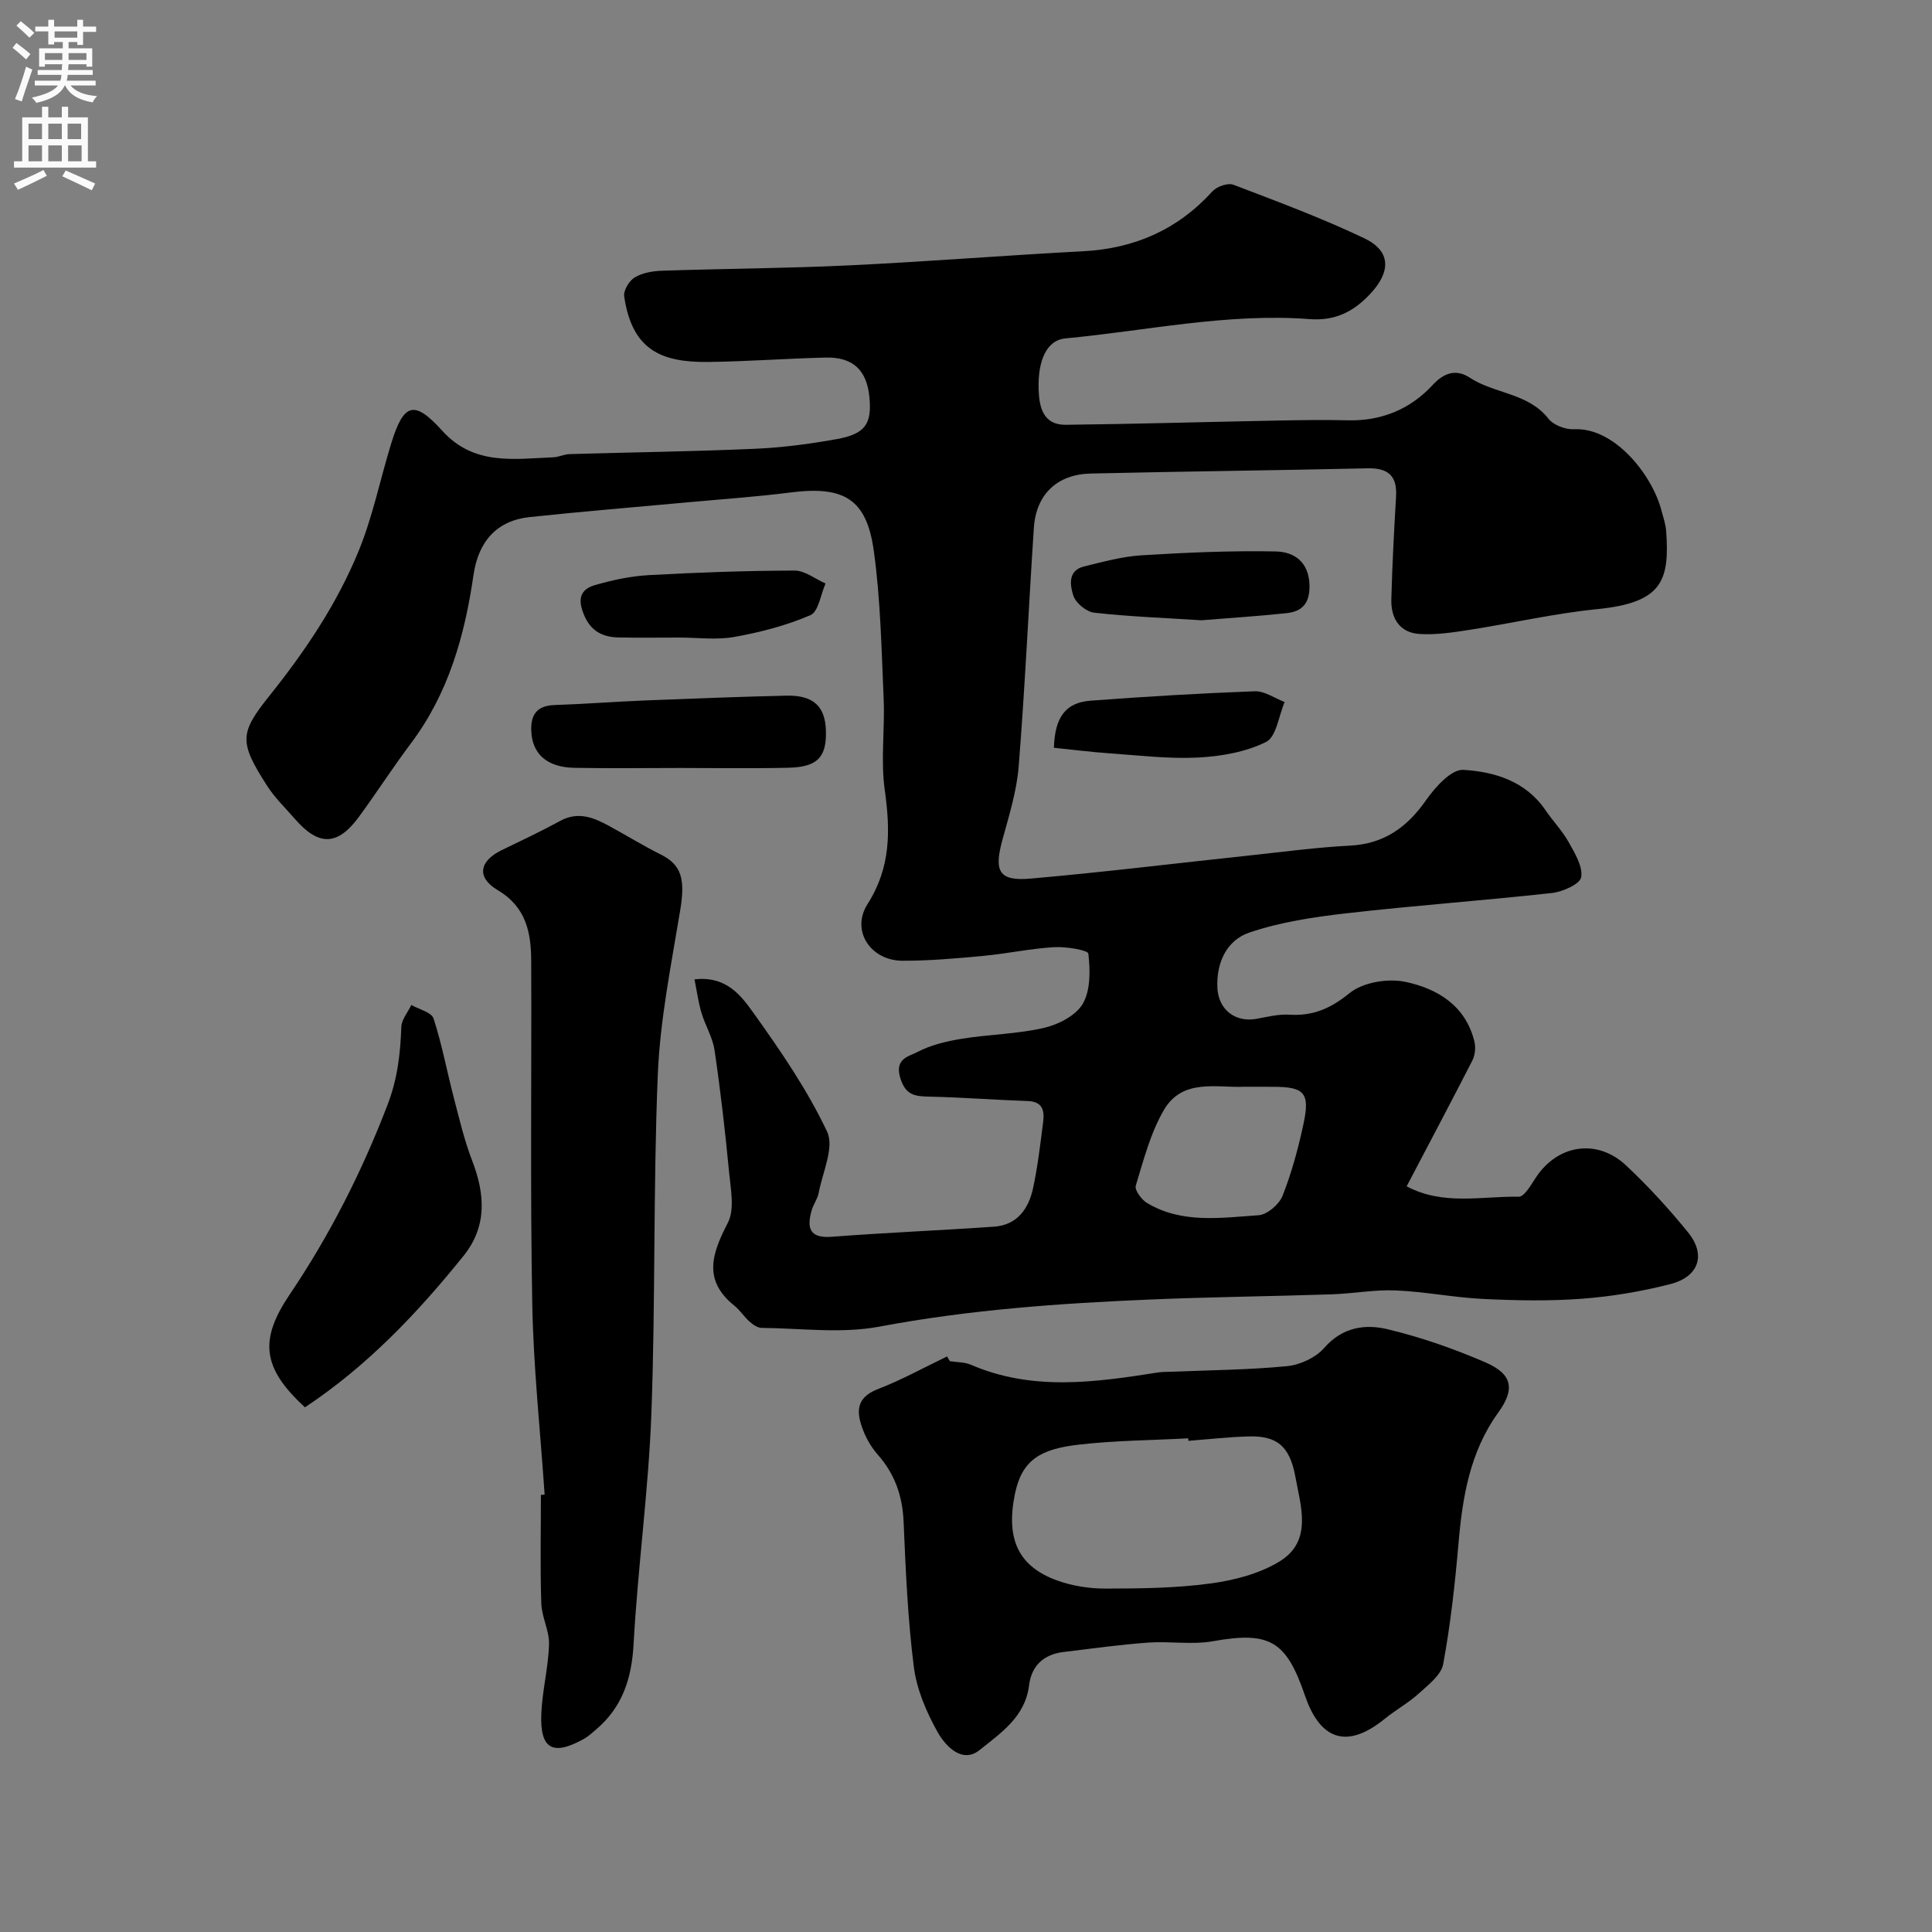
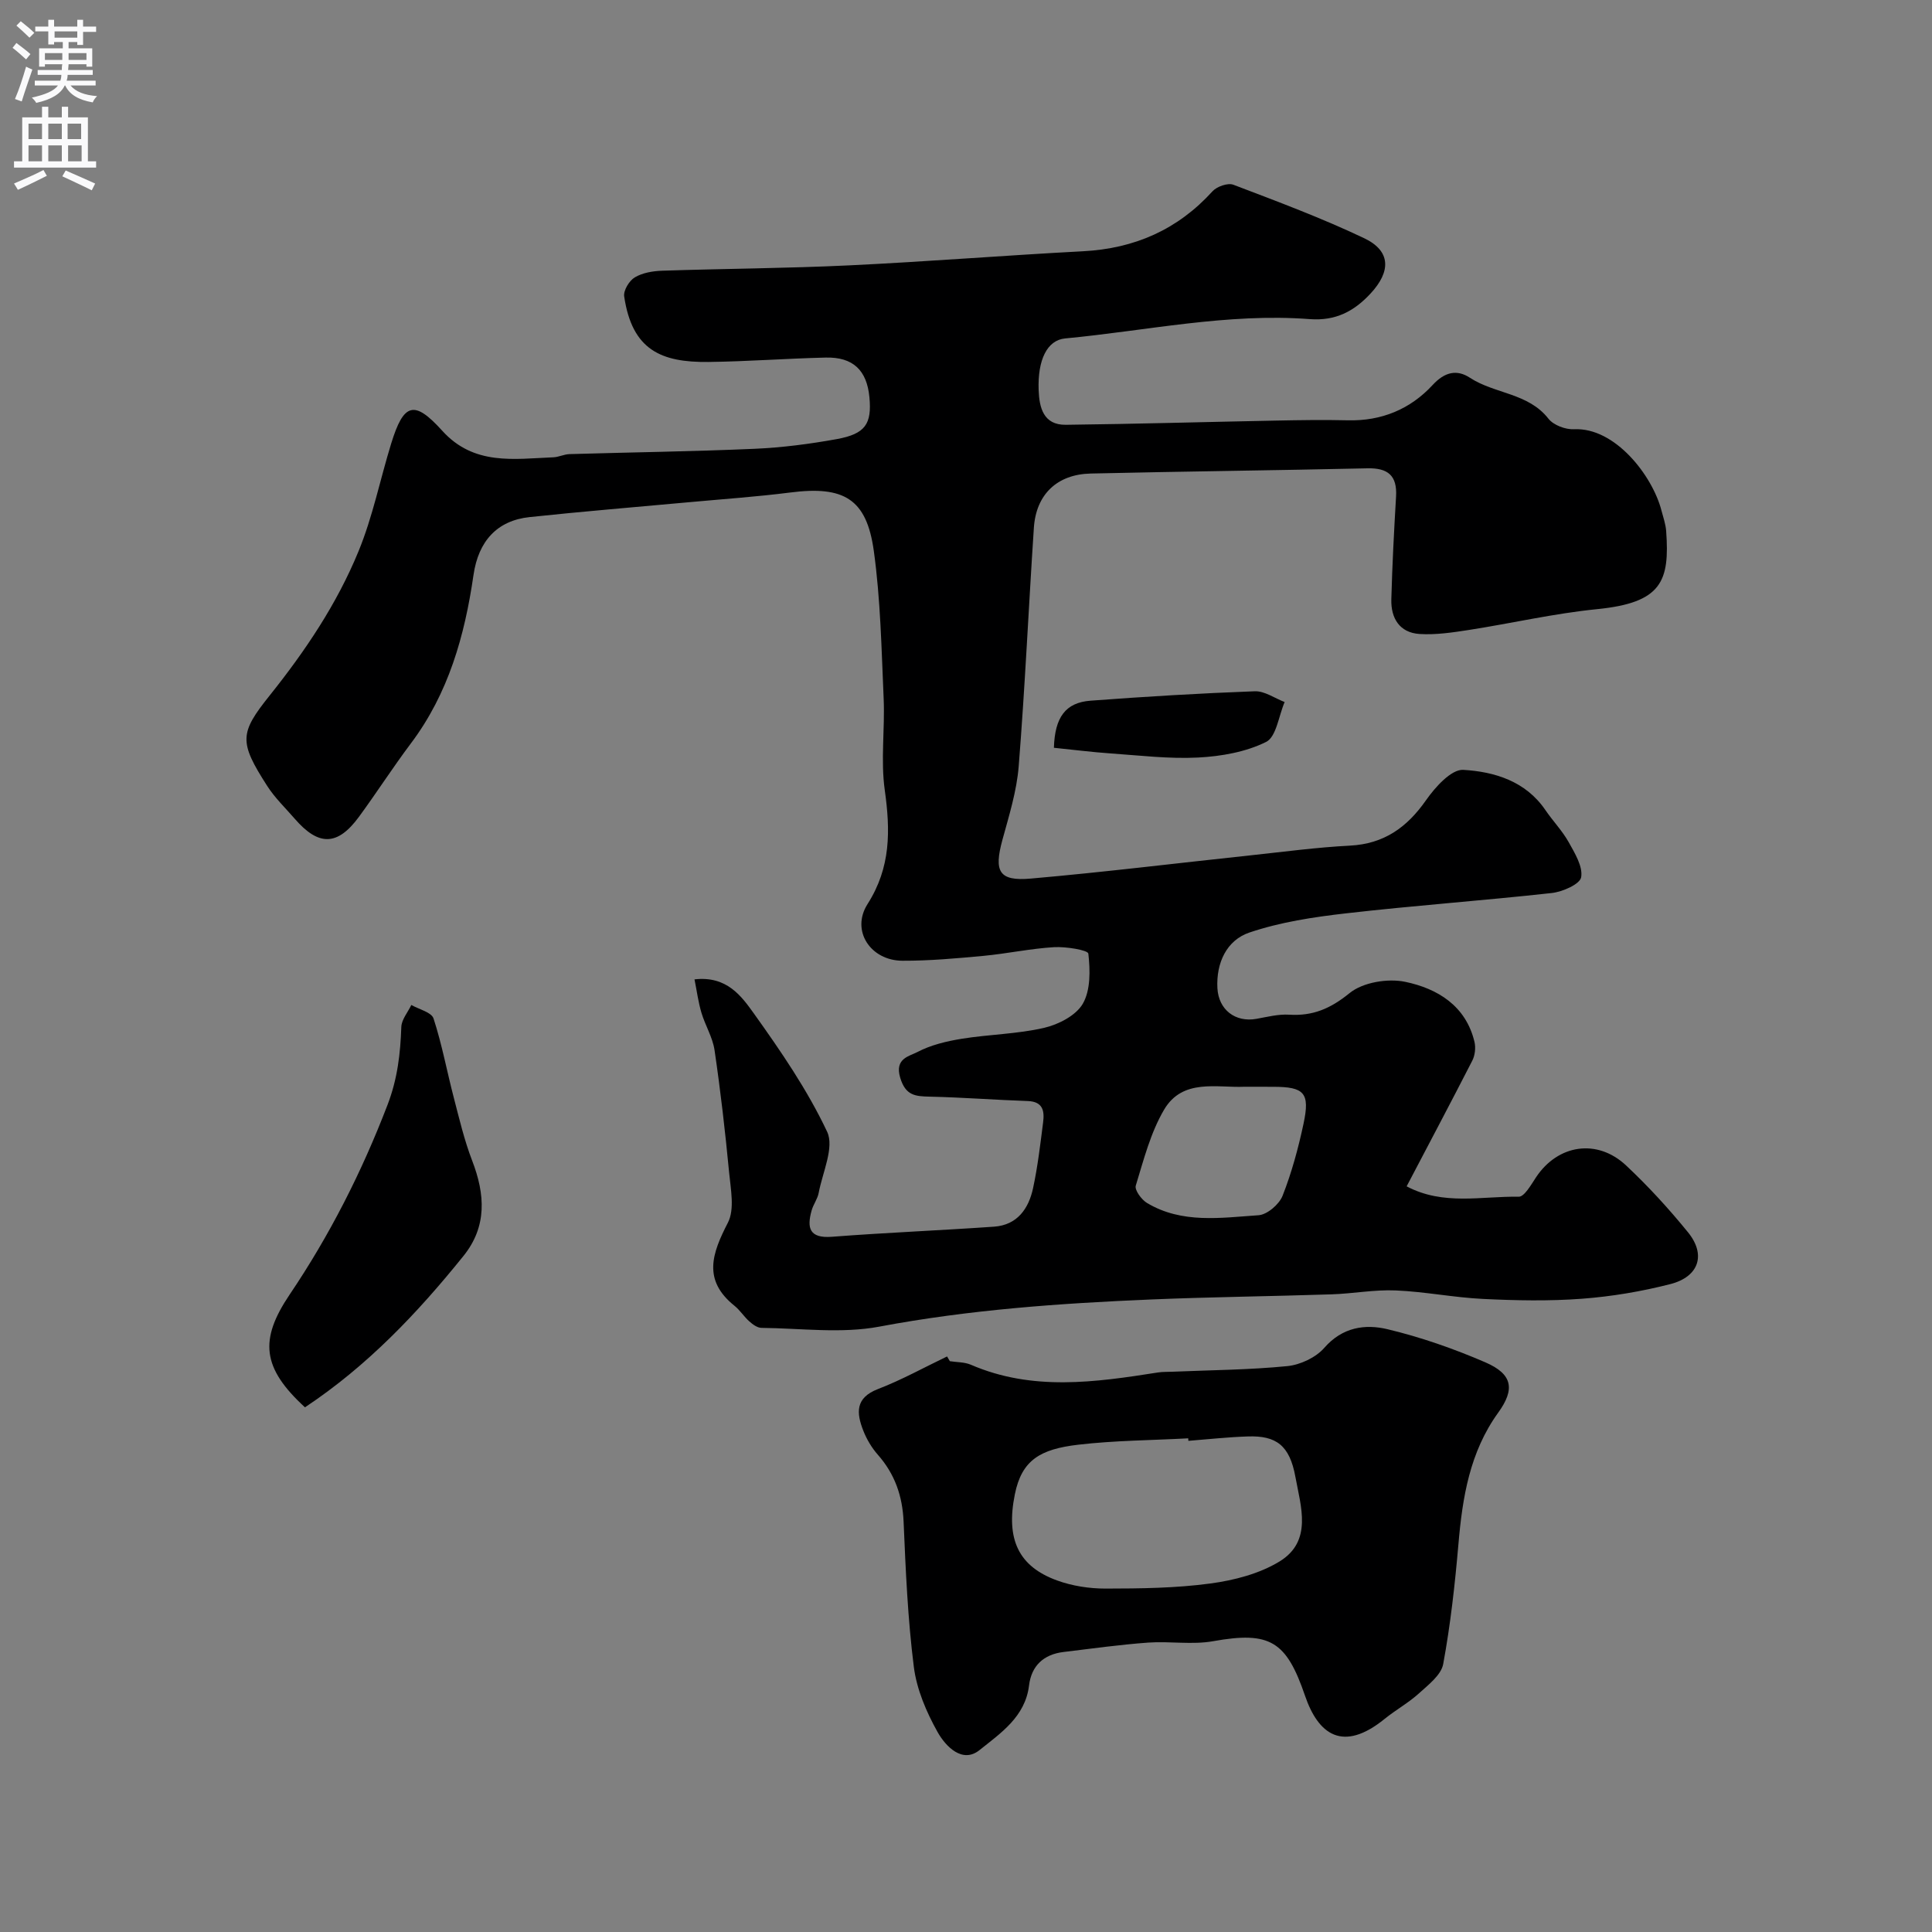
<svg xmlns="http://www.w3.org/2000/svg" enable-background="new 0 0 400 400" viewBox="0 0 400 400">
  <rect x="0" y="0" width="400" height="400" fill="#808080" stroke="none" />
  <g fill="#000001">
    <path d="m291.23 245.62c7.61 4.03 15.53 2.01 23.2 2.15 1.18.02 2.58-2.51 3.6-4.04 4.5-6.77 12.63-8.07 18.64-2.43 4.58 4.29 8.85 8.96 12.81 13.83 3.78 4.64 2.28 9.21-3.66 10.73-5.97 1.53-12.15 2.57-18.29 3.03-6.79.51-13.67.37-20.48.04-6.05-.29-12.05-1.51-18.1-1.76-4.41-.19-8.85.67-13.29.81-12.43.41-24.87.54-37.29 1.06-18.86.79-37.64 2.11-56.29 5.62-7.89 1.49-16.28.34-24.44.26-.84-.01-1.8-.71-2.49-1.33-1.11-.98-1.93-2.32-3.08-3.24-6.62-5.31-4.66-10.83-1.37-17.2 1.43-2.77.59-6.91.26-10.37-.81-8.47-1.78-16.93-3.02-25.35-.39-2.66-1.94-5.14-2.72-7.77-.65-2.18-.94-4.46-1.43-6.89 6.71-.77 9.73 3.49 12.3 7.07 5.58 7.81 11.09 15.84 15.16 24.48 1.52 3.23-.95 8.4-1.75 12.65-.23 1.25-1.1 2.37-1.45 3.61-1.04 3.65-.49 5.85 4.21 5.48 11.17-.86 22.37-1.31 33.55-2.09 4.82-.34 7.17-3.74 8.08-8 .96-4.46 1.49-9.02 2.07-13.56.3-2.31.04-4.33-3.15-4.45-6.76-.23-13.51-.76-20.27-.91-3.03-.07-5.05-.19-6.17-3.94-1.19-4 1.93-4.43 3.59-5.31 2.78-1.46 6.04-2.23 9.19-2.74 5.65-.91 11.46-.97 17-2.25 2.99-.69 6.63-2.56 8.04-5.01 1.62-2.82 1.53-6.93 1.14-10.36-.08-.74-4.65-1.48-7.09-1.34-4.89.29-9.73 1.34-14.61 1.8-5.58.52-11.2 1.03-16.79 1.01-6.6-.02-10.73-6.23-7.22-11.74 4.84-7.6 4.73-15.22 3.56-23.6-.87-6.21.05-12.65-.23-18.97-.45-10.2-.64-20.47-2.04-30.56-1.5-10.81-6.23-13.49-17.31-12.07-7 .89-14.06 1.37-21.09 2.02-10.96 1.01-21.94 1.9-32.88 3.07-6.66.71-10.58 4.92-11.6 12-1.82 12.57-5.18 24.52-12.98 34.88-3.72 4.95-7.07 10.18-10.73 15.17-4.44 6.05-8.35 6.12-13.3.4-1.94-2.24-4.12-4.32-5.7-6.79-5.86-9.13-5.74-10.91.5-18.71 7.42-9.28 13.94-18.99 18.41-29.88 2.94-7.15 4.47-14.87 6.76-22.3 2.59-8.4 4.75-9.09 10.57-2.65 6.56 7.26 14.83 5.83 22.99 5.5 1.12-.04 2.23-.63 3.35-.66 12.77-.38 25.54-.54 38.3-1.1 5.71-.25 11.43-.99 17.05-2.01 5.93-1.08 7.28-3.15 6.75-8.7s-3.39-8.31-9.03-8.18c-8.1.19-16.19.81-24.3.91-9.78.11-15.8-2.46-17.44-13.58-.18-1.22 1.04-3.24 2.19-3.93 1.59-.95 3.71-1.31 5.63-1.38 12.93-.43 25.87-.49 38.79-1.11 16.14-.77 32.25-2.07 48.39-2.92 10.67-.56 19.59-4.47 26.81-12.42.9-.99 3.18-1.79 4.32-1.35 9.12 3.47 18.29 6.89 27.08 11.07 5.53 2.63 5.58 6.86 1.32 11.45-3.44 3.71-7.26 5.7-12.58 5.3-17.07-1.3-33.79 2.41-50.66 4-3.71.35-5.71 4.41-5.48 10.69.13 3.64.99 7.24 5.62 7.19 14.46-.17 28.92-.59 43.38-.87 5-.1 10-.18 14.99-.06 6.99.18 12.96-2.3 17.59-7.32 2.5-2.71 5.02-3.26 7.71-1.49 5.14 3.36 12.07 3.12 16.26 8.48 1.04 1.33 3.53 2.27 5.29 2.18 8.51-.43 16.24 9.63 18.1 16.8.37 1.41.87 2.82.98 4.26.75 10.4-.86 14.85-14.31 16.19-8.91.89-17.69 2.93-26.55 4.31-3.37.52-6.82 1.04-10.19.83-4.14-.26-5.96-3.27-5.85-7.18.19-7.1.56-14.2.98-21.3.25-4.33-1.7-5.92-5.93-5.82-19.1.43-38.2.64-57.29 1.08-6.98.16-11.32 4.34-11.77 11.25-1.09 16.46-1.83 32.94-3.14 49.37-.41 5.13-2 10.21-3.37 15.22-1.79 6.56-.74 8.6 5.87 8.02 15.19-1.33 30.33-3.2 45.49-4.81 6.86-.73 13.71-1.66 20.59-2.01 7.06-.37 11.8-3.76 15.75-9.4 1.89-2.7 5.23-6.43 7.71-6.29 6.44.38 12.92 2.32 17.01 8.33 1.54 2.26 3.49 4.27 4.82 6.64 1.27 2.28 2.97 5.06 2.58 7.27-.26 1.44-3.85 3.01-6.09 3.26-14.18 1.57-28.43 2.58-42.61 4.21-6.74.77-13.59 1.81-19.98 3.97-4.71 1.59-6.9 6.27-6.63 11.51.24 4.5 3.73 7.14 8.08 6.36 2.24-.4 4.54-1 6.77-.86 4.91.31 8.57-1.26 12.52-4.47 2.75-2.24 7.91-3.09 11.53-2.33 6.65 1.39 12.55 4.94 14.33 12.45.28 1.21.1 2.79-.47 3.89-4.41 8.61-8.94 17.15-13.58 26zm-33.55-20.62c-5.68.26-12.82-1.79-16.67 4.75-2.8 4.76-4.22 10.36-5.86 15.72-.28.91 1.18 2.9 2.32 3.59 7.25 4.34 15.3 3.07 23.1 2.54 1.79-.12 4.27-2.25 4.97-4.02 1.89-4.8 3.26-9.86 4.34-14.92 1.37-6.41.17-7.65-6.3-7.65-1.82-.01-3.65-.01-5.9-.01z" />
    <path d="m196.66 281.82c1.45.23 3.03.17 4.34.73 12.74 5.51 25.74 3.65 38.78 1.6.98-.15 1.99-.1 2.98-.15 7.93-.34 15.88-.38 23.77-1.16 2.69-.27 5.9-1.78 7.65-3.78 3.74-4.3 8.46-4.97 13.09-3.86 6.9 1.65 13.71 4.03 20.24 6.85 5.67 2.45 6.19 5.56 2.68 10.42-5.89 8.15-7.41 17.54-8.24 27.25-.72 8.3-1.64 16.61-3.15 24.8-.42 2.28-3.08 4.31-5.04 6.09-2.16 1.96-4.78 3.4-7.05 5.24-8.72 7.09-13.79 3.22-16.52-4.77-3.86-11.28-7.22-13.4-19.01-11.29-4.36.78-8.98-.03-13.46.29-5.87.43-11.71 1.24-17.55 1.95-4.1.5-6.63 2.85-7.12 6.94-.79 6.5-5.93 9.89-10.24 13.36-3.59 2.89-7.06-.82-8.69-3.72-2.32-4.14-4.33-8.84-4.92-13.49-1.26-9.95-1.69-20.03-2.12-30.07-.23-5.33-1.81-9.86-5.33-13.86-1.27-1.44-2.32-3.21-3.02-5-1.41-3.61-1.72-6.77 3.04-8.6 4.91-1.89 9.55-4.47 14.31-6.75.18.31.38.64.58.98zm49.38 16.49c-.01-.17-.02-.35-.03-.52-7.59.41-15.23.44-22.77 1.32-7.87.92-11.69 3.18-13.12 10.24-1.92 9.41.82 14.97 8.69 17.85 3.15 1.15 6.69 1.7 10.06 1.7 7.26-.01 14.58-.09 21.76-1.06 4.9-.66 10.1-2.01 14.26-4.54 6.91-4.21 4.42-11.41 3.31-17.52-1.19-6.55-3.99-8.58-9.84-8.38-4.12.13-8.22.59-12.32.91z" />
-     <path d="m112.76 309.45c-.89-13.16-2.32-26.31-2.56-39.49-.44-23.66-.12-47.33-.22-71-.02-5.88-1.04-11.17-6.94-14.67-4.45-2.64-3.81-6.02.82-8.27 4.06-1.97 8.16-3.9 12.12-6.06 3.74-2.04 6.96-.69 10.19 1.08 3.56 1.94 7.02 4.07 10.64 5.88 4.32 2.16 5.09 5.1 4.01 11.59-1.86 11.28-4.16 22.6-4.63 33.97-.97 23.38-.46 46.83-1.33 70.21-.59 15.91-2.81 31.75-3.68 47.66-.39 7.2-2.33 13.16-7.87 17.81-.75.63-1.48 1.33-2.33 1.81-6.5 3.65-9.2 2.22-8.91-5.12.19-4.81 1.46-9.58 1.6-14.39.09-2.81-1.51-5.65-1.6-8.5-.25-7.48-.08-14.98-.08-22.47.26-.01.51-.03.77-.04z" />
    <path d="m63.14 291.37c-8.9-8.16-9.48-13.98-3.18-23.33 8.29-12.29 14.94-25.38 20.27-39.28 2.09-5.45 2.66-10.61 2.86-16.15.06-1.54 1.35-3.03 2.07-4.54 1.59.91 4.18 1.5 4.6 2.8 1.75 5.36 2.77 10.95 4.2 16.42 1.14 4.38 2.18 8.82 3.8 13.02 2.69 6.98 3.11 13.64-1.82 19.74-9.52 11.82-19.9 22.76-32.8 31.32z" />
-     <path d="m140.84 159c-7.31 0-14.62.11-21.93-.03-5.7-.11-8.74-2.9-8.92-7.66-.13-3.42 1.23-5.22 4.85-5.34 6.25-.21 12.49-.7 18.75-.95 9.73-.39 19.47-.77 29.21-.99 5.62-.13 8.07 2.21 8.2 7.31.14 5.42-1.76 7.47-7.74 7.61-7.47.18-14.95.05-22.42.05z" />
-     <path d="m248.73 128.42c-7.75-.5-15-.76-22.19-1.57-1.62-.18-3.83-2.01-4.32-3.54-.66-2.04-1.22-5.19 2.21-6.03 3.92-.96 7.9-2.06 11.9-2.31 9.24-.57 18.52-.98 27.77-.8 3.83.07 6.94 2.15 7.02 7.12.05 3.64-1.55 5.3-4.69 5.65-6.04.65-12.1 1.02-17.7 1.48z" />
-     <path d="m140.62 132c-4.16 0-8.33.06-12.49-.02-3.81-.07-6.26-1.63-7.57-5.62-1.06-3.21.41-4.58 2.65-5.23 3.58-1.03 7.31-1.84 11.02-2.05 10.08-.56 20.19-.92 30.28-.95 2.13-.01 4.27 1.74 6.41 2.68-1.01 2.26-1.46 5.83-3.13 6.55-4.96 2.14-10.34 3.54-15.69 4.5-3.72.68-7.65.14-11.48.14z" />
    <path d="m218.2 154.82c.19-6.32 2.4-9.36 7.58-9.75 11.32-.85 22.65-1.53 34-1.95 2.03-.08 4.13 1.44 6.19 2.23-1.23 2.86-1.72 7.21-3.84 8.26-4.21 2.09-9.29 2.98-14.07 3.23-6.04.31-12.15-.44-18.22-.86-3.76-.26-7.49-.74-11.64-1.16z" />
  </g>
  <path d="m2.6 9.9.8-1c.9.7 1.9 1.4 2.9 2.3l-.9 1.1c-1.1-1-2-1.8-2.8-2.4zm.5 10.6c.9-2.1 1.6-4.3 2.3-6.7.4.2.8.4 1.3.6-.7 2.1-1.5 4.3-2.2 6.6zm.3-15.2.9-.9c1 .8 2 1.6 2.8 2.4l-1 1c-.9-.9-1.8-1.7-2.7-2.5zm12.6-1.2h1.2v1.4h2.7v1.1h-2.7v2.7h-1.2v-.6h-1.8v1.3h4.9v3.8h-1.2v-.5h-3.7c0 .4-.1.9-.1 1.2h5.1v1h-5.2c0 .5-.1.9-.2 1.2h6v1h-5.2c1.1 1.3 2.9 2 5.5 2.2-.4.4-.7.8-.9 1.3-2.9-.5-4.8-1.6-5.7-3.5h-.1c-.8 1.7-2.7 2.9-5.9 3.6-.2-.4-.6-.8-.9-1.1 2.8-.6 4.6-1.4 5.4-2.5h-4.8v-1h5.3c.1-.3.2-.7.2-1.2h-4.9v-1h5c0-.4 0-.8.1-1.2h-3.6v.5h-1.2v-3.8h4.9v-1.3h-1.8v.5h-1.2v-2.7h-2.7v-1h2.7v-1.4h1.2v1.4h4.8zm-6.7 8.3h3.6c0-.4 0-.9 0-1.4h-3.6zm1.9-4.6h4.8v-1.3h-4.7v1.3zm6.7 3.2h-3.7v1.4h3.7v-2.4z" fill="#fafafb" />
  <path d="m8.7 22.1h1.3v2.2h2.8v-2.2h1.3v2.2h4.1v9.1h1.7v1.3h-17v-1.3h1.7v-9.1h4.1zm.3 13.1.7 1.2c-1.8.9-3.8 1.9-6 2.9-.2-.4-.5-.8-.8-1.3 2.3-1 4.4-1.9 6.1-2.8zm-3.1-6.4h2.8v-3.2h-2.8zm0 4.6h2.8v-3.3h-2.8zm4.1-4.6h2.8v-3.2h-2.8zm0 4.6h2.8v-3.3h-2.8zm3.6 1.9c2.1.9 4.1 1.8 6.1 2.7l-.7 1.4c-2.2-1.1-4.2-2-6.1-2.9zm3.2-9.7h-2.8v3.2h2.8zm-2.7 7.8h2.8v-3.3h-2.8z" fill="#fafafb" />
</svg>